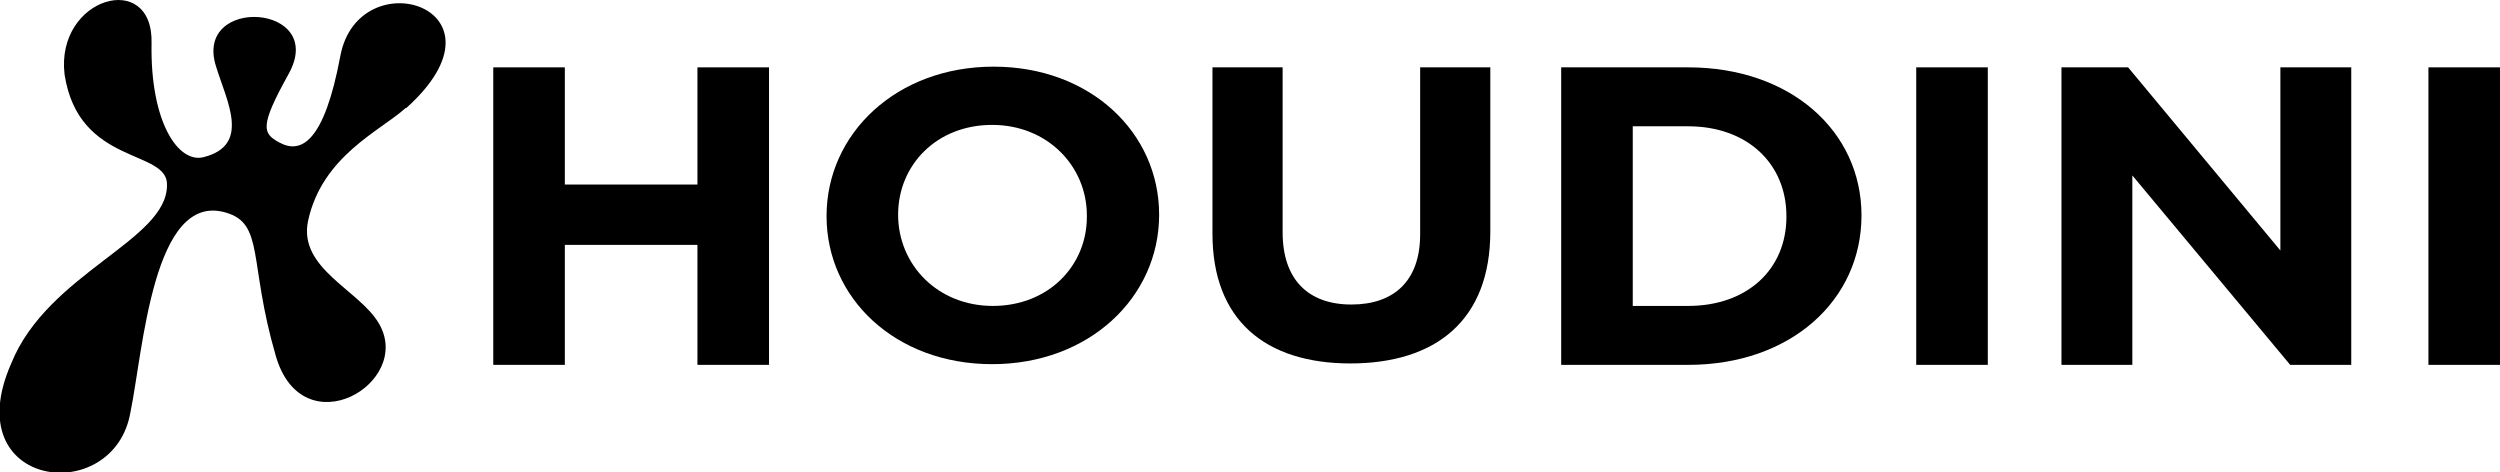
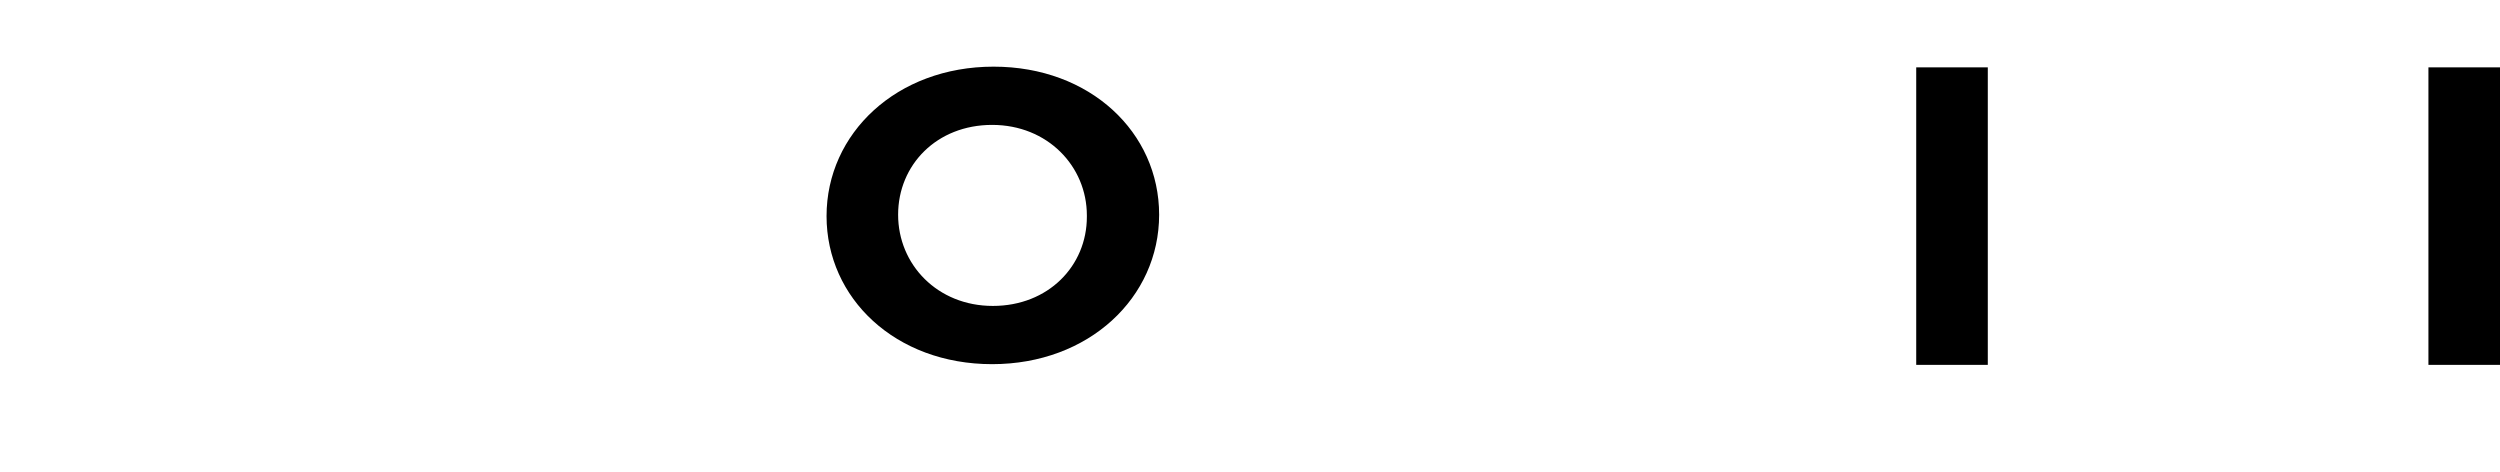
<svg xmlns="http://www.w3.org/2000/svg" version="1.1" viewBox="0 0 356.3 67.3">
  <g>
    <g id="_レイヤー_1" data-name="レイヤー_1">
      <g>
-         <polygon points="99.4 52 99.4 34.9 80.5 34.9 80.5 52 70.3 52 70.3 9.6 80.5 9.6 80.5 26.3 99.4 26.3 99.4 9.6 109.6 9.6 109.6 52 99.4 52" />
        <path d="M154.9,30.7c0-7-5.6-12.9-13.5-12.9s-13.4,5.7-13.4,12.8h0c0,7.1,5.6,13,13.5,13s13.4-5.7,13.4-12.7h0ZM141.4,51.9c-13.8,0-23.6-9.4-23.6-21.1h0c0-11.8,10-21.3,23.8-21.3s23.6,9.4,23.6,21.1h0c0,11.8-10,21.3-23.8,21.3Z" />
-         <path d="M192.5,51.8c-12.2,0-19.7-6.2-19.7-18.5V9.6h10v23.5c0,6.8,3.7,10.3,9.8,10.3s9.8-3.4,9.8-10V9.6h10v23.4c0,12.6-7.7,18.8-20,18.8Z" />
-         <path d="M254.6,30.8c0-7.5-5.6-12.8-14-12.8h-7.9v25.6h7.9c8.4,0,14-5.2,14-12.7h0ZM240.6,52h-18.1V9.6h18.1c14.6,0,24.7,9.1,24.7,21.1h0c0,12.1-10.1,21.3-24.7,21.3Z" />
        <rect x="273.1" y="9.6" width="10.2" height="42.4" />
-         <polygon points="326.4 52 303.9 25 303.9 52 293.8 52 293.8 9.6 303.3 9.6 325 35.7 325 9.6 335.1 9.6 335.1 52 326.4 52" />
        <rect x="346.1" y="9.6" width="10.2" height="42.4" />
-         <path d="M57.8,15.4c-3.5,3.2-11.9,6.8-13.9,16.1-1.4,6.8,7.3,9.8,10.1,14.6,5,8.5-10.9,17.8-14.7,4.6-3.9-13.4-1.6-18.8-7.1-20.4-10.4-3.1-11.8,19.7-13.6,28.4-2.3,13.7-24.9,11-17-6.9,5.2-12.9,22.2-17.5,22.2-25.4.2-5.2-12.6-2.7-14.6-15.8C7.9-.4,21.9-4.4,21.6,6.2c-.2,11.2,3.8,17.1,7.4,16.2,6.8-1.7,3.3-8,1.8-12.9-3.3-10.2,16-9,10.3,1.1-4.1,7.4-3.7,8.4-1.3,9.7,3.1,1.7,6.4,0,8.7-12.3,2.6-13.9,25.3-6.9,9.4,7.4Z" />
      </g>
    </g>
  </g>
</svg>